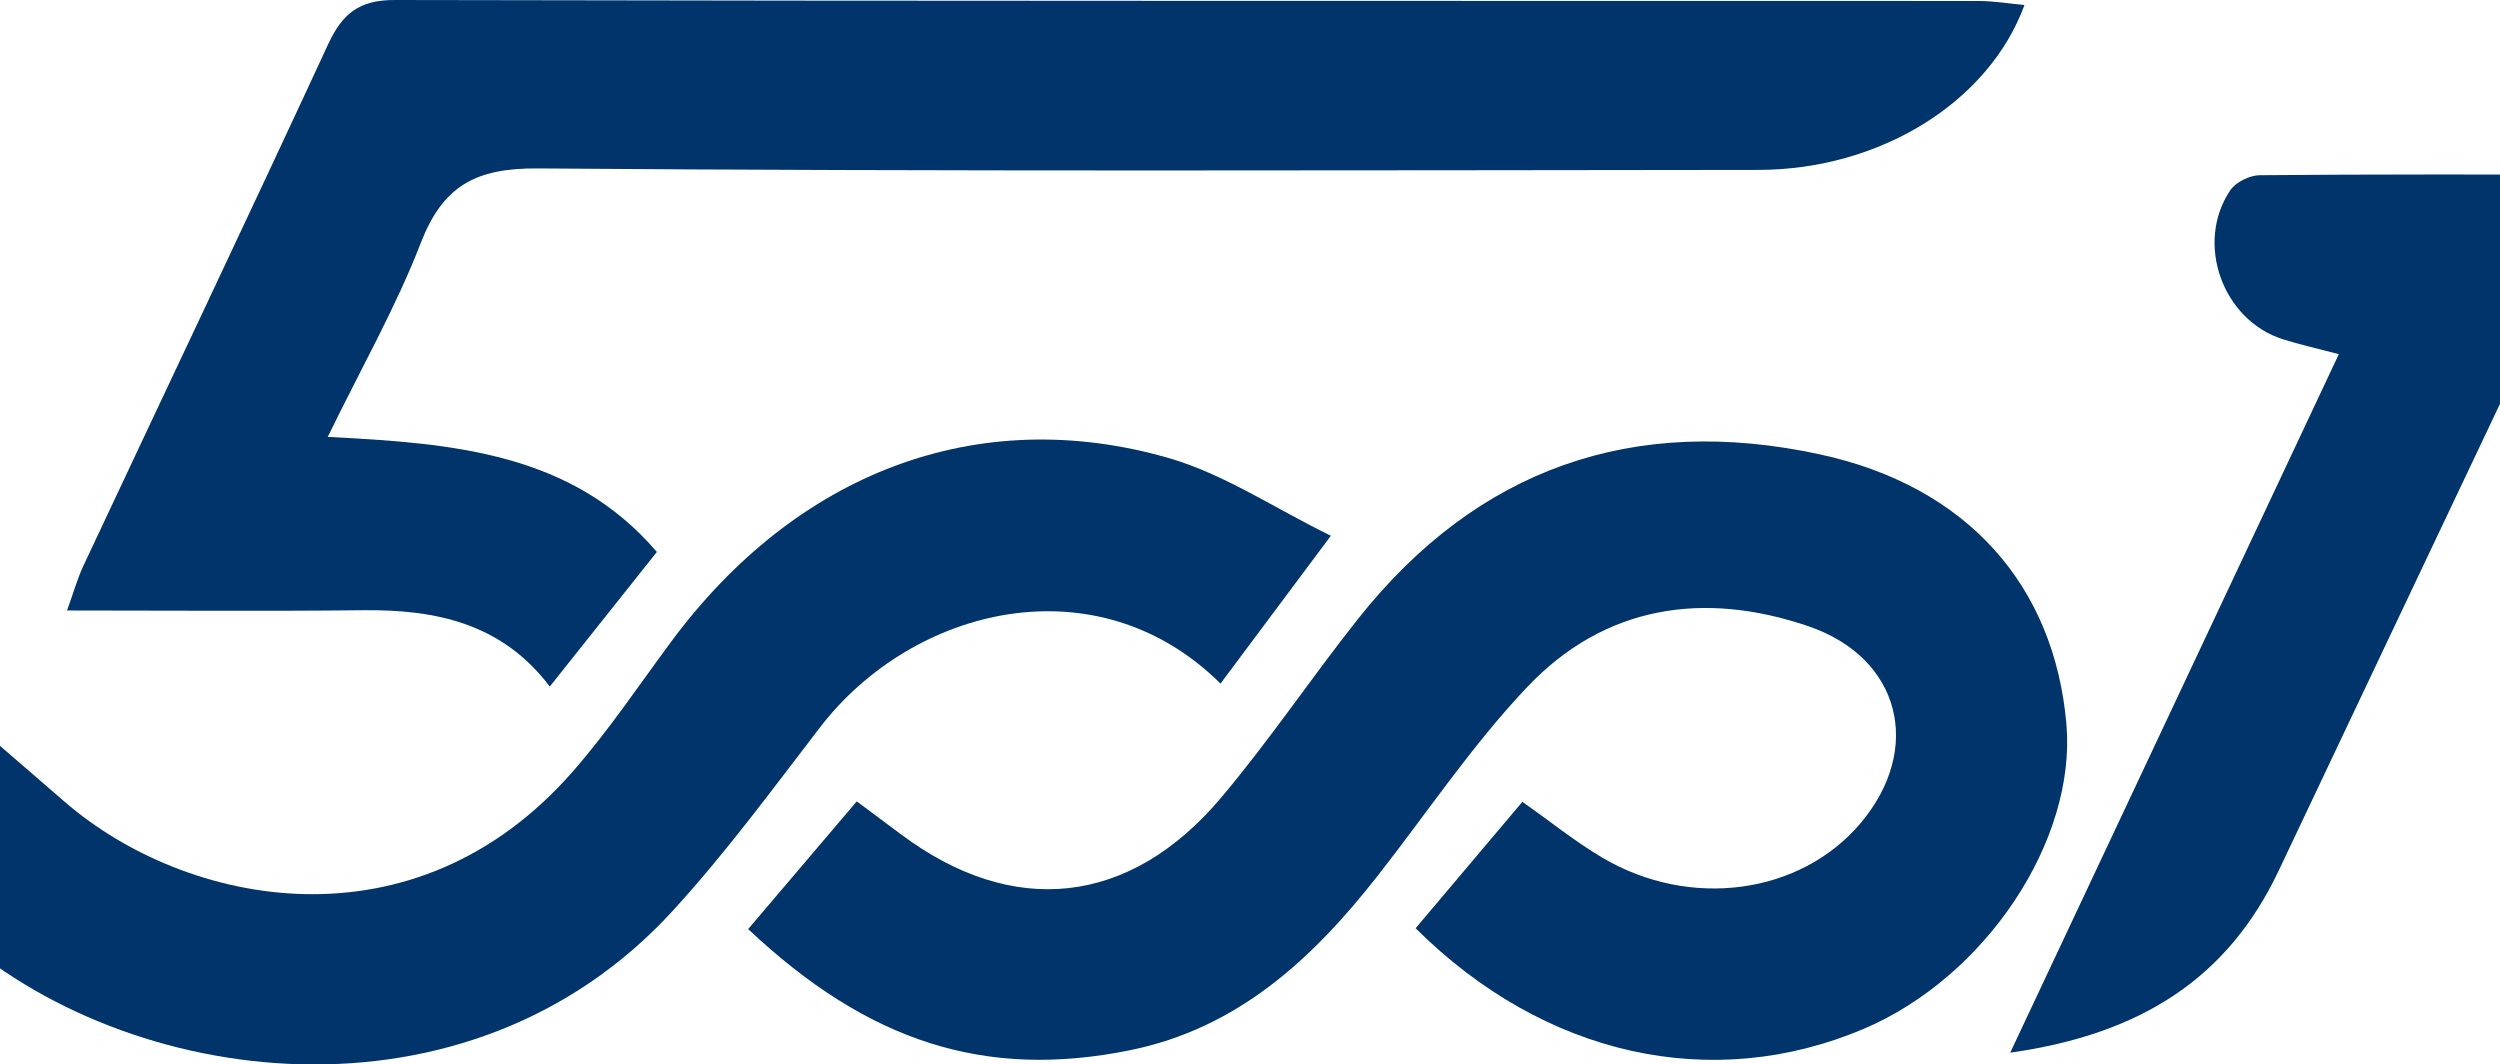
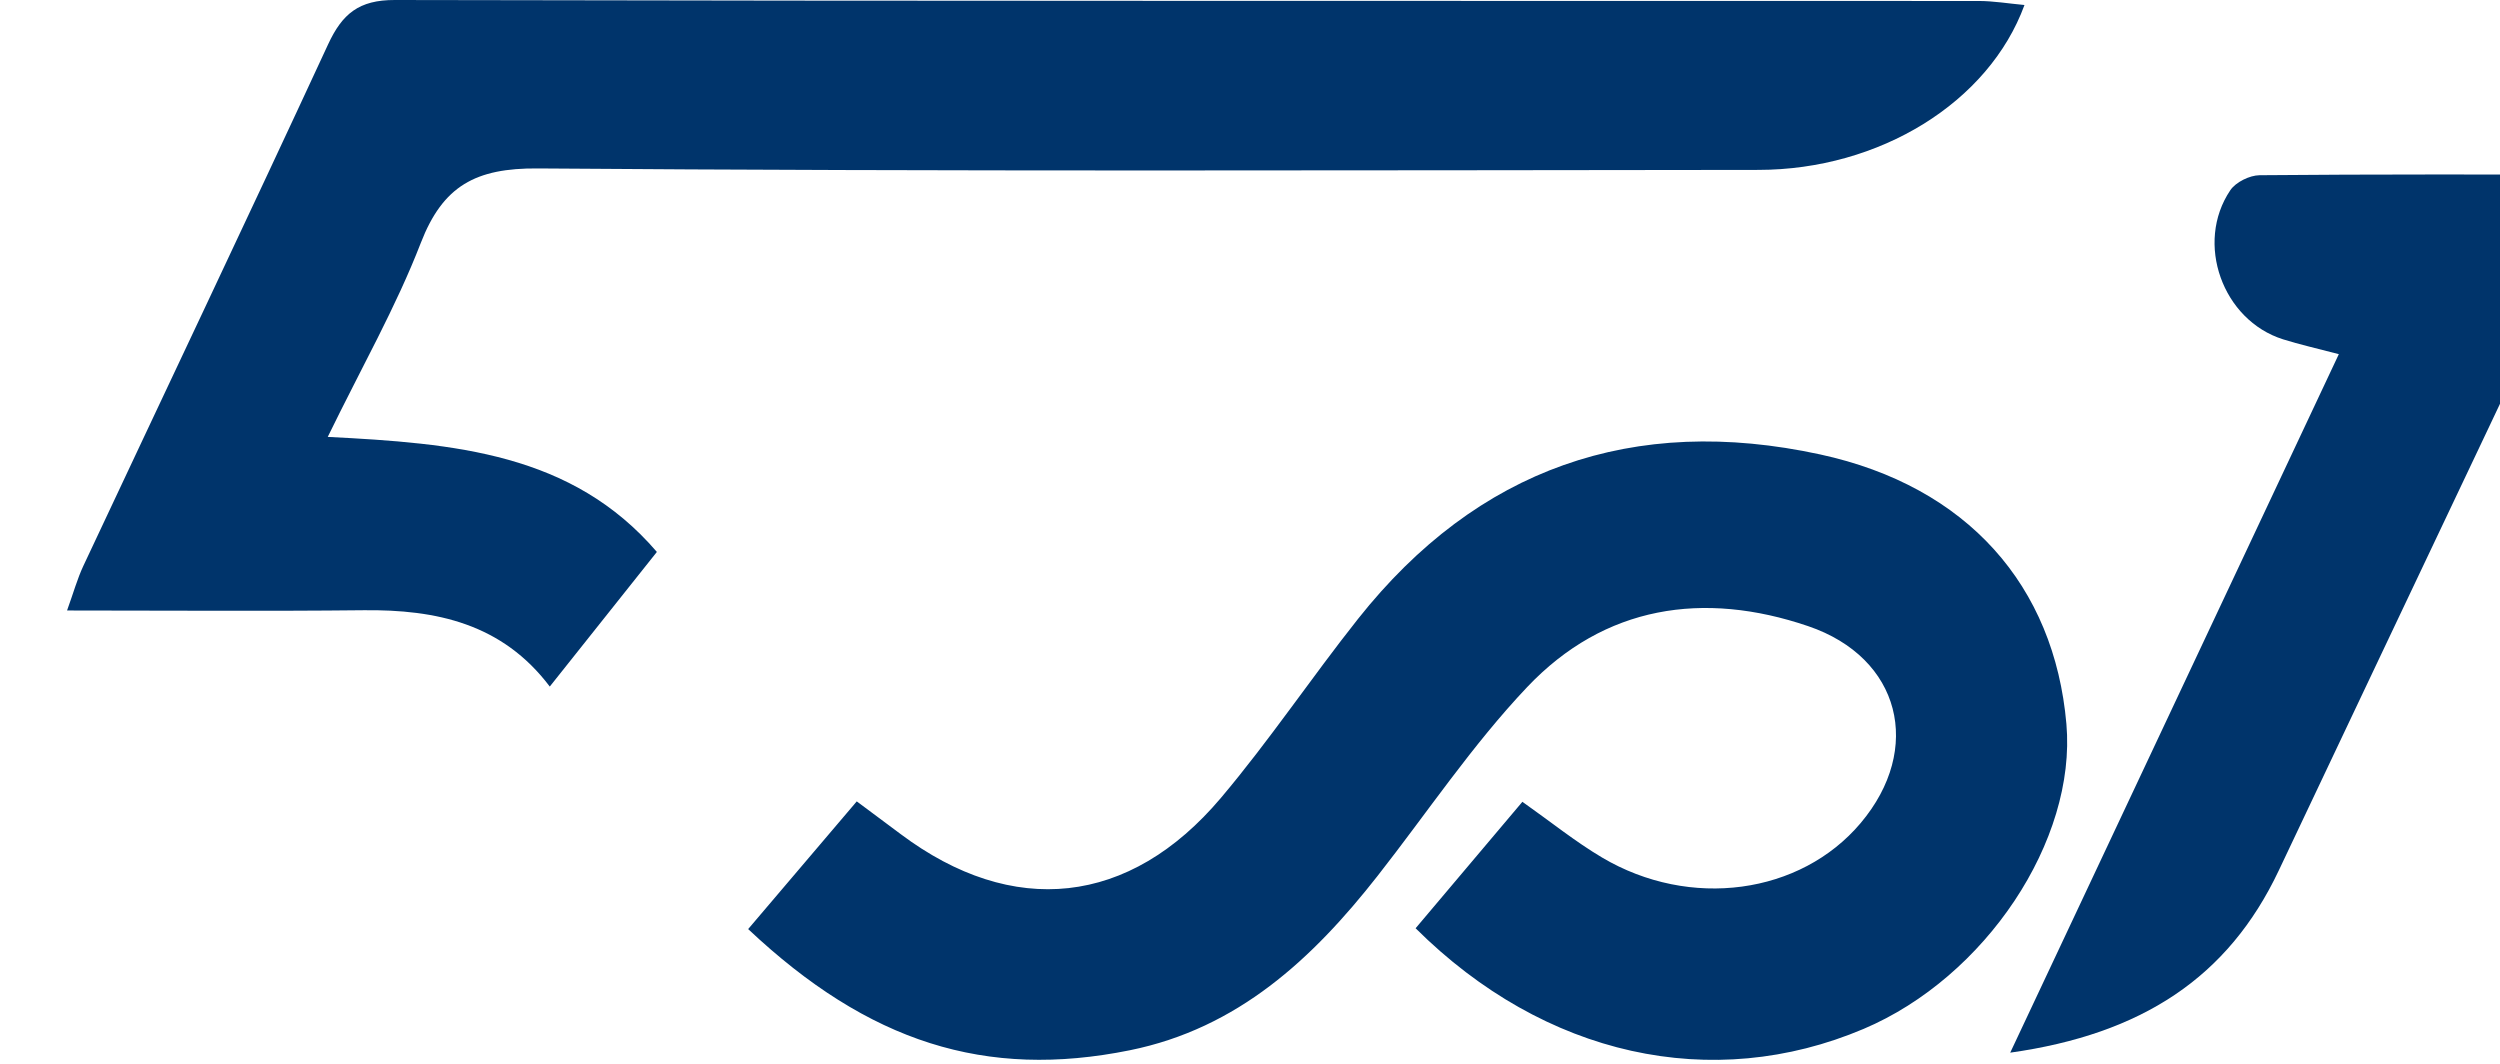
<svg xmlns="http://www.w3.org/2000/svg" width="2560" height="1090" viewBox="0 0 2560 1090" fill="none">
  <path d="M672.635 565.185C636.175 611.018 600.75 655.547 562.968 703.04C514.252 638.514 446.726 624.052 372.251 624.873C273.57 625.962 174.871 625.141 68.669 625.141C75.225 607 79.155 592.681 85.372 579.415C168.904 401.424 253.348 223.842 335.969 45.44C350.439 14.195 367.41 -0.089 404.335 0C944.901 1.215 1485.45 0.804 2026.02 1C2041.33 1 2056.64 3.625 2073.07 5.125C2036.47 105.074 1924.53 173.868 1800.61 173.975C1383.96 174.35 967.303 175.671 550.677 172.475C487.17 171.993 453.55 190.205 430.898 248.75C405.514 314.365 370.286 376.213 335.612 447.381C465.466 453.987 585.744 463.825 672.635 565.185Z" fill="#00346B" />
  <path d="M766.119 951.378C802.651 908.438 839.326 865.302 877.323 820.612C893.883 832.949 908.138 843.501 922.322 854.142C1036.97 940.076 1156.59 927.989 1250.25 817.023C1299.84 758.282 1342.81 694.023 1390.63 633.728C1512.86 479.573 1672.68 423.813 1863.88 465.343C2014.64 498.07 2103.64 599.787 2116 741.373C2126.41 860.57 2033.2 1000.69 1908.31 1053.61C1753.41 1119.25 1581.86 1082.06 1449.58 950.539C1485.47 908.045 1521.75 865.052 1558.93 821.04C1588.19 841.68 1613.13 861.873 1640.46 878.068C1730.64 931.542 1843.71 915.866 1905.29 842.858C1969.5 766.727 1946.36 673.401 1851.5 641.156C1744.43 604.751 1643.01 619.963 1563.77 703.629C1507.42 763.102 1461.37 832.235 1410.6 896.975C1344.06 981.82 1267.6 1053.06 1156.93 1075.47C1009.37 1105.34 889.471 1067.52 766.119 951.378Z" fill="#00346B" />
-   <path d="M-2.842 761.299C23.954 784.474 45.302 802.971 66.686 821.433C190.001 927.882 423.717 976.589 586.923 789.598C623.223 747.997 654.216 701.772 687.14 657.278C815.208 484.161 1000.65 412.761 1196.34 468.913C1253 485.179 1304.31 519.995 1362.81 548.616C1319.83 606.197 1284.96 652.904 1249.8 700.004C1123.51 574.719 934.826 620.855 839.449 745.123C790.573 808.792 742.805 873.818 688.677 932.899C478.935 1161.79 130.371 1116.1 -50.074 952.074C-62.507 940.772 -69.6 911.188 -64.133 895.226C-49.252 851.732 -26.297 810.988 -2.842 761.299Z" fill="#00346B" />
  <path d="M2394.96 362.661C2371.78 356.555 2354.61 352.752 2337.89 347.484C2275.88 327.952 2247.35 248.892 2283.83 194.811C2289.42 186.508 2303.59 179.527 2313.86 179.42C2429.96 178.349 2546.08 178.741 2671 178.741C2628.2 269.246 2588.83 352.662 2549.33 436.025C2477.41 587.788 2405.29 739.463 2333.51 891.279C2281.65 1001 2193.21 1058.92 2058.46 1077.93C2172.97 834.538 2283.3 600.037 2394.96 362.661Z" fill="#00346B" />
</svg>